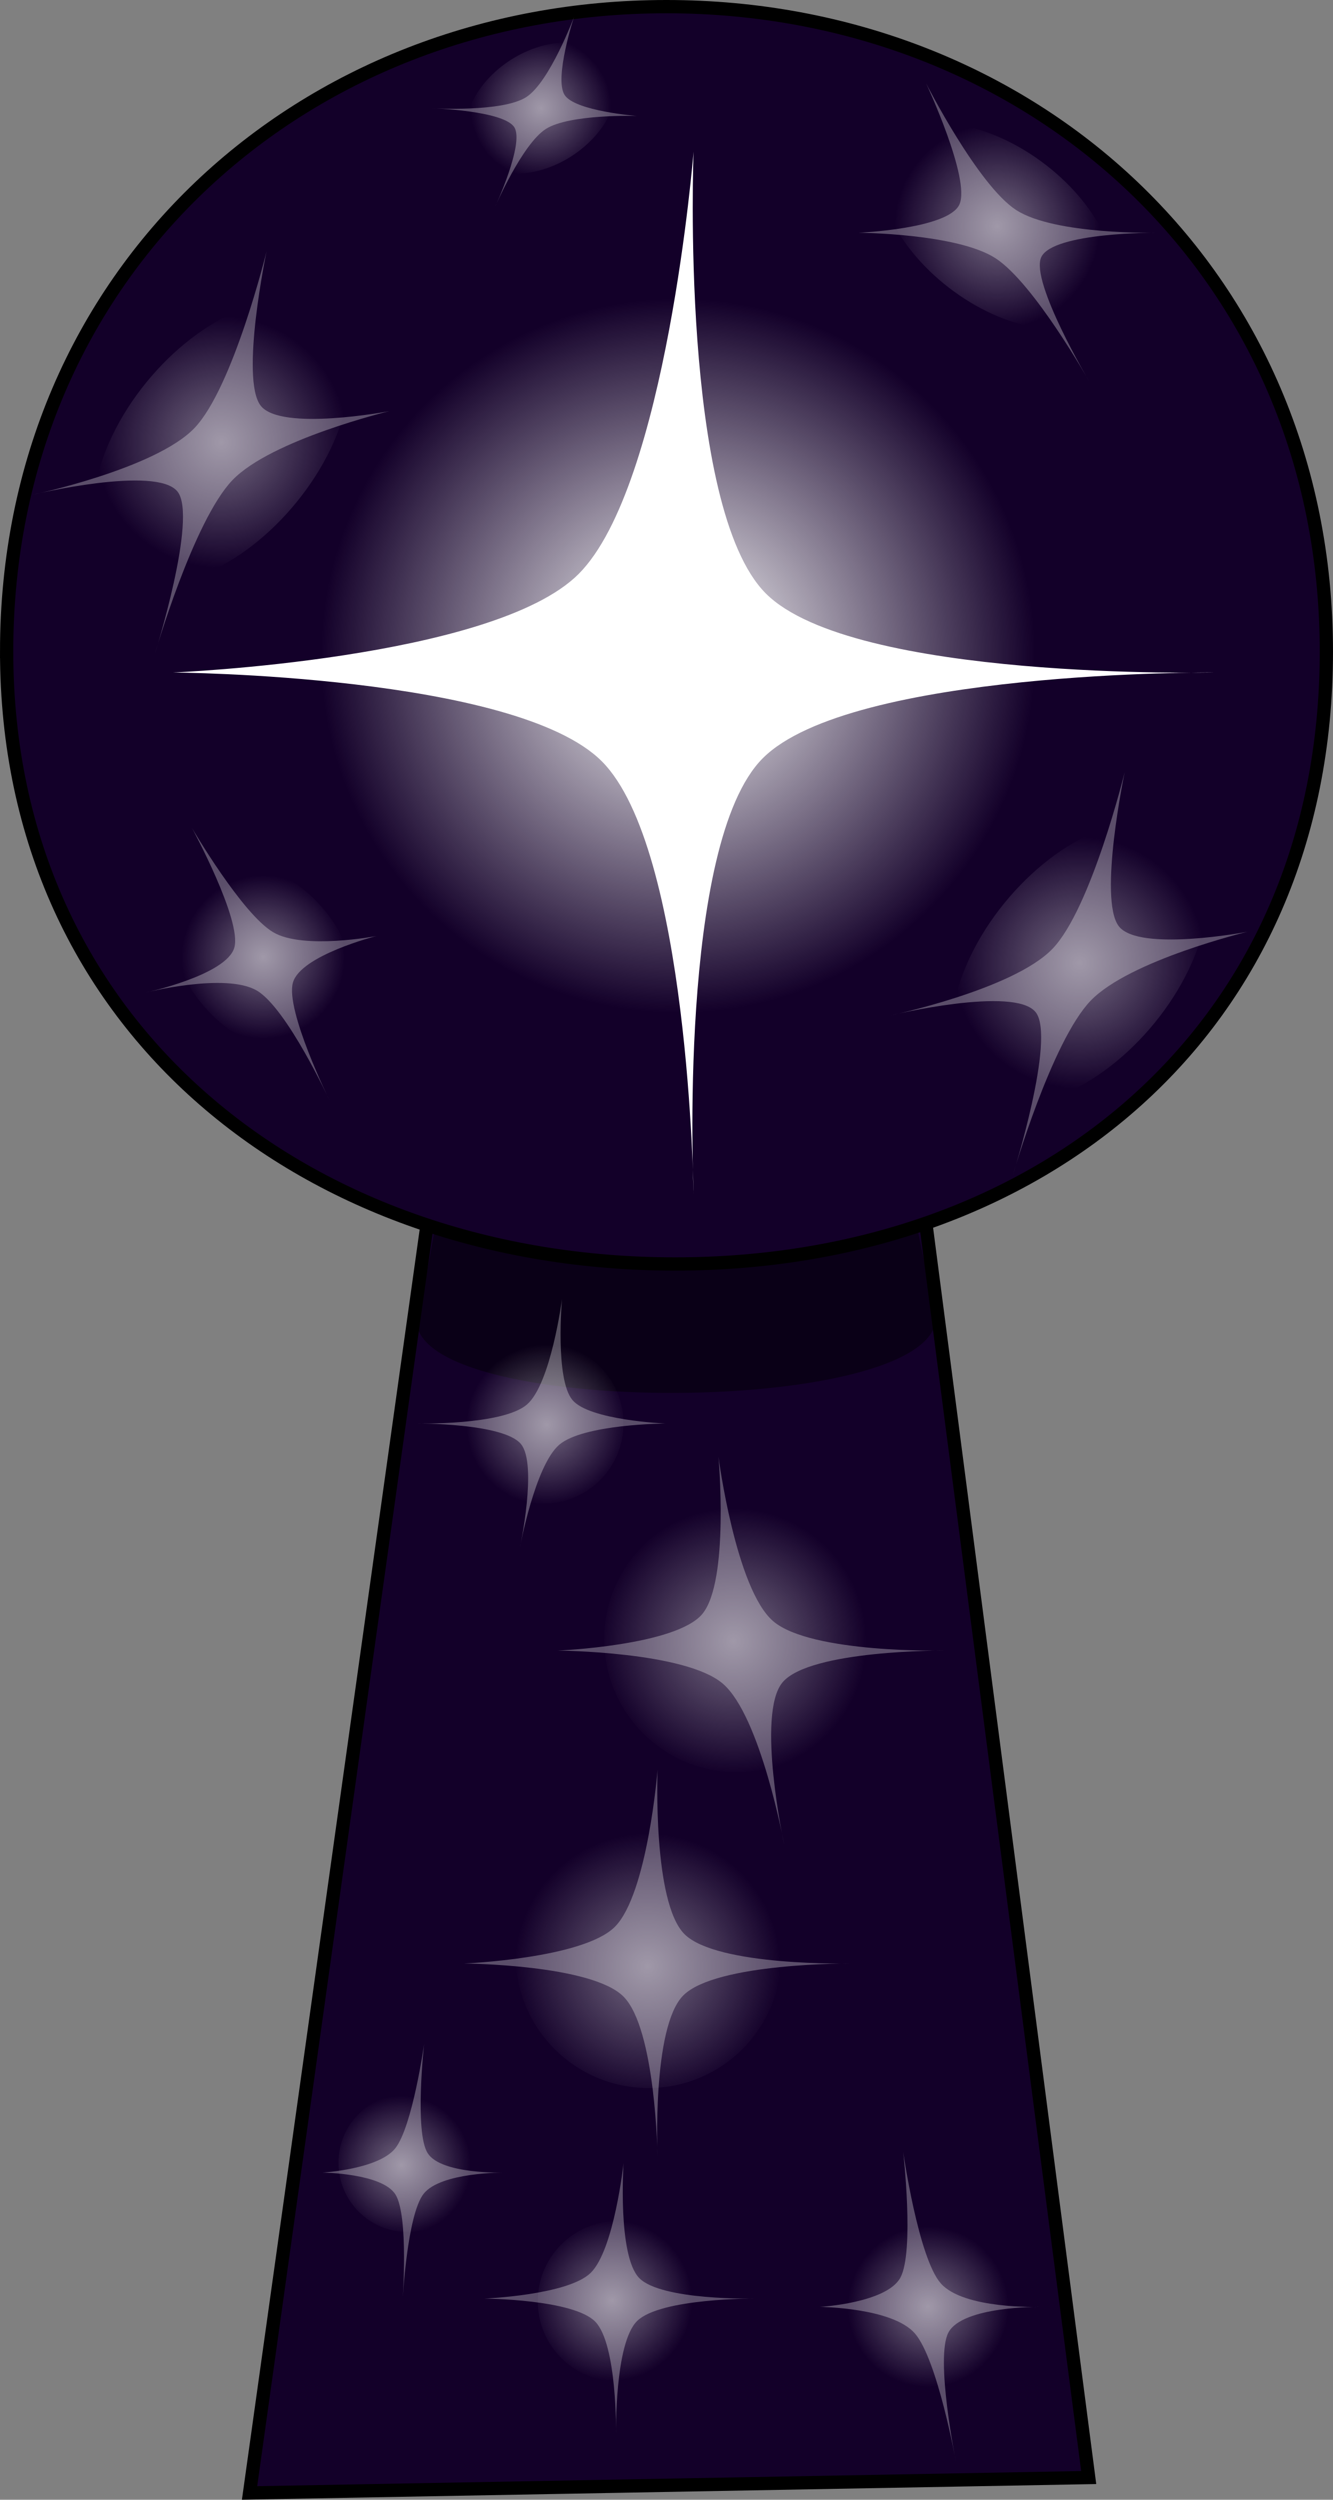
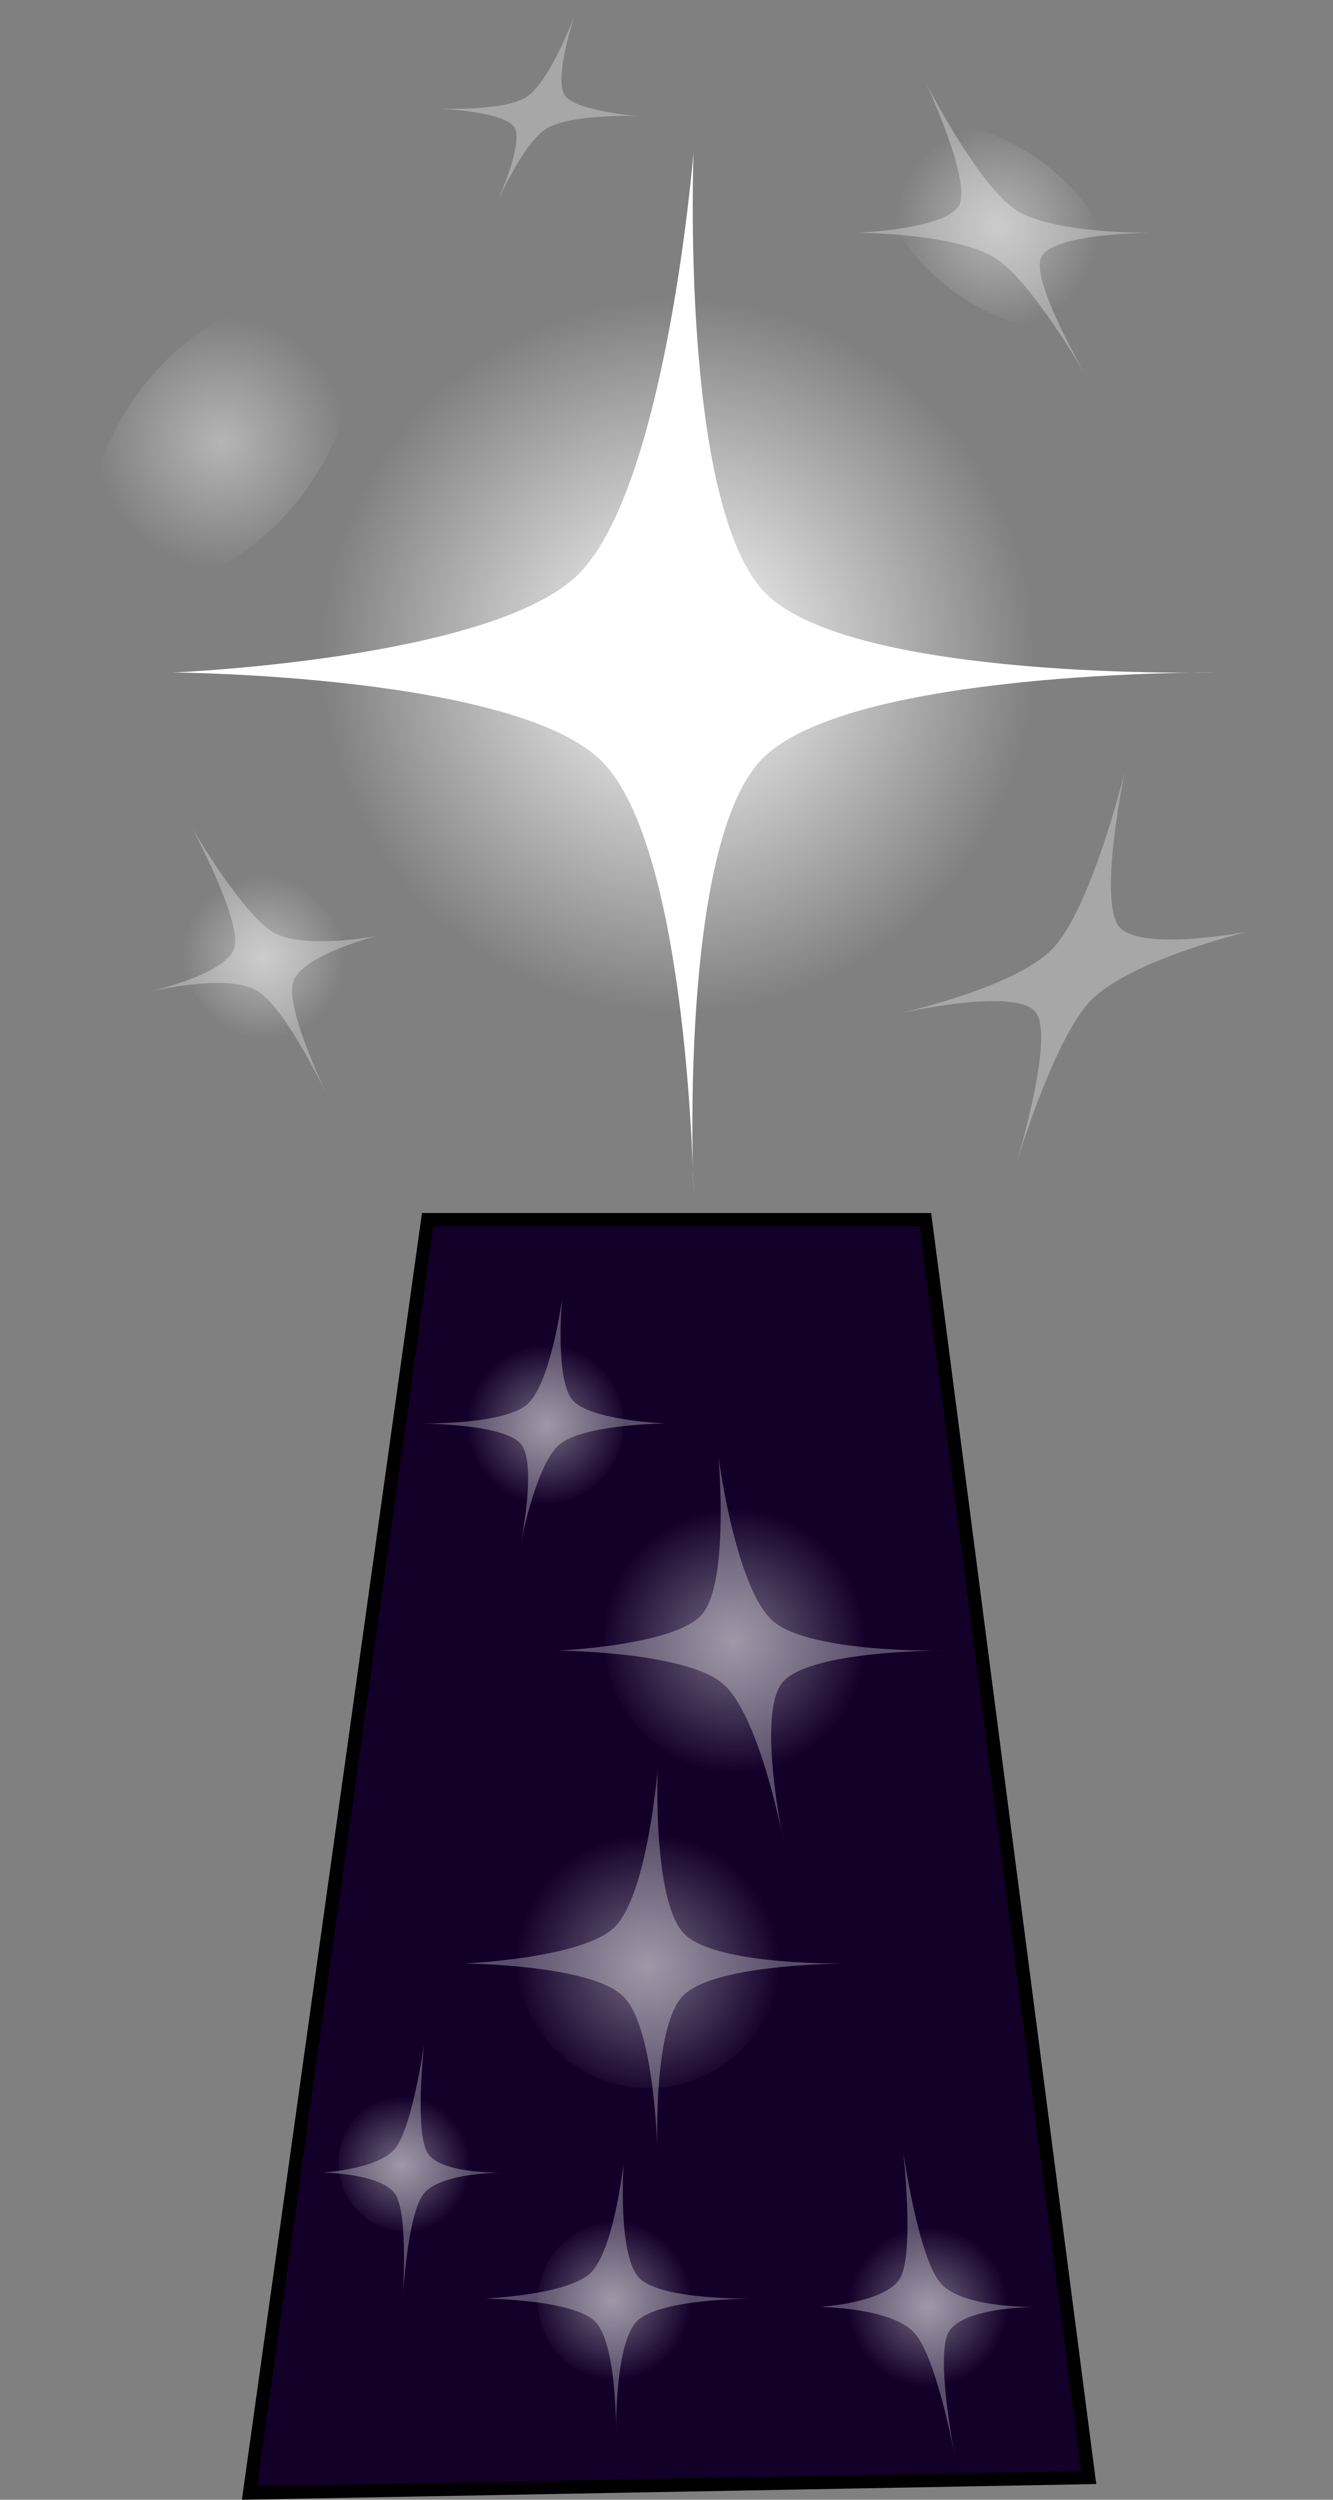
<svg xmlns="http://www.w3.org/2000/svg" version="1.1" width="100.48" height="188.36" viewBox="0,0,100.48,188.36">
  <rect x="0" y="0" width="100.48" height="188.36" fill="#808080" stroke="none" />
  <defs>
    <radialGradient cx="259.51" cy="259.327" r="6.051" gradientUnits="userSpaceOnUse" id="color-1">
      <stop offset="0" stop-color="#ffffff" stop-opacity="0.419" />
      <stop offset="1" stop-color="#ffffff" stop-opacity="0" />
    </radialGradient>
    <radialGradient cx="238.361" cy="233.68" r="10.016" gradientUnits="userSpaceOnUse" id="color-2">
      <stop offset="0" stop-color="#ffffff" stop-opacity="0.419" />
      <stop offset="1" stop-color="#ffffff" stop-opacity="0" />
    </radialGradient>
    <radialGradient cx="244.841" cy="209.175" r="10.016" gradientUnits="userSpaceOnUse" id="color-3">
      <stop offset="0" stop-color="#ffffff" stop-opacity="0.419" />
      <stop offset="1" stop-color="#ffffff" stop-opacity="0" />
    </radialGradient>
    <radialGradient cx="230.764" cy="192.863" r="6.051" gradientUnits="userSpaceOnUse" id="color-4">
      <stop offset="0" stop-color="#ffffff" stop-opacity="0.419" />
      <stop offset="1" stop-color="#ffffff" stop-opacity="0" />
    </radialGradient>
    <radialGradient cx="235.68" cy="258.855" r="6.051" gradientUnits="userSpaceOnUse" id="color-5">
      <stop offset="0" stop-color="#ffffff" stop-opacity="0.419" />
      <stop offset="1" stop-color="#ffffff" stop-opacity="0" />
    </radialGradient>
    <radialGradient cx="219.815" cy="248.651" r="5.217" gradientUnits="userSpaceOnUse" id="color-6">
      <stop offset="0" stop-color="#ffffff" stop-opacity="0.419" />
      <stop offset="1" stop-color="#ffffff" stop-opacity="0" />
    </radialGradient>
    <radialGradient cx="264.727" cy="102.555" r="7.725" gradientUnits="userSpaceOnUse" id="color-7">
      <stop offset="0" stop-color="#ffffff" stop-opacity="0.419" />
      <stop offset="1" stop-color="#ffffff" stop-opacity="0" />
    </radialGradient>
    <radialGradient cx="206.243" cy="118.833" r="9.49" gradientUnits="userSpaceOnUse" id="color-8">
      <stop offset="0" stop-color="#ffffff" stop-opacity="0.419" />
      <stop offset="1" stop-color="#ffffff" stop-opacity="0" />
    </radialGradient>
    <radialGradient cx="230.331" cy="93.656" r="5.303" gradientUnits="userSpaceOnUse" id="color-9">
      <stop offset="0" stop-color="#ffffff" stop-opacity="0.419" />
      <stop offset="1" stop-color="#ffffff" stop-opacity="0" />
    </radialGradient>
    <radialGradient cx="209.395" cy="157.625" r="6.151" gradientUnits="userSpaceOnUse" id="color-10">
      <stop offset="0" stop-color="#ffffff" stop-opacity="0.419" />
      <stop offset="1" stop-color="#ffffff" stop-opacity="0" />
    </radialGradient>
    <radialGradient cx="270.93" cy="158.063" r="9.49" gradientUnits="userSpaceOnUse" id="color-11">
      <stop offset="0" stop-color="#ffffff" stop-opacity="0.419" />
      <stop offset="1" stop-color="#ffffff" stop-opacity="0" />
    </radialGradient>
    <radialGradient cx="240.659" cy="134.921" r="26.927" gradientUnits="userSpaceOnUse" id="color-12">
      <stop offset="0" stop-color="#ffffff" />
      <stop offset="1" stop-color="#ffffff" stop-opacity="0" />
    </radialGradient>
  </defs>
  <g transform="translate(-189.552,-85.507)">
    <g data-paper-data="{&quot;isPaintingLayer&quot;:true}" fill-rule="nonzero" stroke-linecap="butt" stroke-linejoin="miter" stroke-miterlimit="10" stroke-dasharray="" stroke-dashoffset="0" style="mix-blend-mode: normal">
      <g>
        <path d="M208.363,273.356l13.432,-95.946h37.509l12.313,94.785z" data-paper-data="{&quot;index&quot;:null}" fill="#130029" stroke="#000000" stroke-width="1" />
-         <path d="M221.021,184.375c1.014,-3.82 1.62,-8.307 1.62,-8.307l35.66,-0.086c0,0 0.739,4.105 1.748,8.2c2.04,8.278 -41.211,8.415 -39.028,0.193z" fill-opacity="0.452" fill="#000000" stroke="none" stroke-width="0" />
        <path d="M253.459,259.327c0,-3.342 2.709,-6.051 6.051,-6.051c3.342,0 6.051,2.709 6.051,6.051c0,3.342 -2.709,6.051 -6.051,6.051c-3.342,0 -6.051,-2.709 -6.051,-6.051z" fill="url(#color-1)" stroke="none" stroke-width="0" />
        <path d="M239.12,248.058c0,0 -0.133,-9.669 -2.573,-12.109c-2.426,-2.426 -12.024,-2.488 -12.024,-2.488c0,0 8.981,-0.368 11.374,-2.761c2.47,-2.47 3.223,-11.836 3.223,-11.836c0,0 -0.391,9.966 2.026,12.383c2.448,2.448 12.571,2.214 12.571,2.214c0,0 -10.186,-0.068 -12.656,2.402c-2.393,2.393 -1.941,12.195 -1.941,12.195z" fill-opacity="0.306" fill="#ffffff" stroke="none" stroke-width="0" />
        <path d="M228.419,232.827c0,-5.532 4.484,-10.016 10.016,-10.016c5.532,0 10.016,4.484 10.016,10.016c0,5.532 -4.484,10.016 -10.016,10.016c-5.532,0 -10.016,-4.484 -10.016,-10.016z" fill="url(#color-2)" stroke="none" stroke-width="0" />
        <path d="M248.659,224.479c0,0 -1.772,-9.669 -4.626,-12.109c-2.837,-2.426 -12.445,-2.488 -12.445,-2.488c0,0 8.919,-0.368 10.906,-2.761c2.051,-2.47 1.216,-11.836 1.216,-11.836c0,0 1.299,9.966 4.125,12.383c2.863,2.448 12.946,2.214 12.946,2.214c0,0 -10.197,-0.068 -12.249,2.402c-1.988,2.393 0.126,12.195 0.126,12.195z" fill-opacity="0.306" fill="#ffffff" stroke="none" stroke-width="0" />
        <path d="M235.096,209.039c0,-5.532 4.484,-10.016 10.016,-10.016c5.532,0 10.016,4.484 10.016,10.016c0,5.532 -4.484,10.016 -10.016,10.016c-5.532,0 -10.016,-4.484 -10.016,-10.016z" fill="url(#color-3)" stroke="none" stroke-width="0" />
        <path d="M228.817,194.315c-1.318,-1.587 -7.871,-1.544 -7.871,-1.544c0,0 6.479,0.15 8.319,-1.423c1.816,-1.553 2.651,-7.957 2.651,-7.957c0,0 -0.537,6.019 0.782,7.606c1.277,1.538 7.009,1.774 7.009,1.774c0,0 -6.175,0.04 -7.998,1.599c-1.834,1.568 -2.973,7.782 -2.973,7.782c0,0 1.358,-6.299 0.081,-7.837z" data-paper-data="{&quot;index&quot;:null}" fill-opacity="0.306" fill="#ffffff" stroke="none" stroke-width="0" />
        <path d="M224.454,192.763c0,-3.342 2.709,-6.051 6.051,-6.051c3.342,0 6.051,2.709 6.051,6.051c0,3.342 -2.709,6.051 -6.051,6.051c-3.342,0 -6.051,-2.709 -6.051,-6.051z" fill="url(#color-4)" stroke="none" stroke-width="0" />
        <path d="M261.612,271.012c0,0 -1.393,-7.734 -3.105,-9.686c-1.702,-1.94 -7.138,-1.99 -7.138,-1.99c0,0 5.028,-0.294 6.056,-2.209c1.06,-1.976 0.209,-9.467 0.209,-9.467c0,0 1.137,7.971 2.833,9.904c1.718,1.958 7.41,1.771 7.41,1.771c0,0 -5.769,-0.054 -6.829,1.922c-1.027,1.914 0.564,9.754 0.564,9.754z" fill-opacity="0.306" fill="#ffffff" stroke="none" stroke-width="0" />
        <path d="M235.99,268.925c0,0 0.094,-6.767 -1.566,-8.474c-1.65,-1.697 -8.366,-1.741 -8.366,-1.741c0,0 6.292,-0.258 8.013,-1.932c1.777,-1.729 2.485,-8.283 2.485,-8.283c0,0 -0.467,6.974 1.178,8.665c1.666,1.713 8.754,1.55 8.754,1.55c0,0 -7.127,-0.047 -8.903,1.681c-1.721,1.675 -1.595,8.534 -1.595,8.534z" fill-opacity="0.306" fill="#ffffff" stroke="none" stroke-width="0" />
        <path d="M230.088,258.91c0,-3.342 2.709,-6.051 6.051,-6.051c3.342,0 6.051,2.709 6.051,6.051c0,3.342 -2.709,6.051 -6.051,6.051c-3.342,0 -6.051,-2.709 -6.051,-6.051z" fill="url(#color-5)" stroke="none" stroke-width="0" />
        <path d="M219.895,258.909c0,0 0.476,-6.421 -0.533,-8.041c-1.004,-1.611 -5.506,-1.652 -5.506,-1.652c0,0 4.237,-0.244 5.494,-1.834c1.297,-1.64 2.173,-7.86 2.173,-7.86c0,0 -0.739,6.618 0.261,8.223c1.013,1.626 5.778,1.471 5.778,1.471c0,0 -4.778,-0.045 -6.075,1.595c-1.257,1.589 -1.591,8.098 -1.591,8.098z" fill-opacity="0.306" fill="#ffffff" stroke="none" stroke-width="0" />
        <path d="M215.064,248.476c0,-2.881 2.336,-5.217 5.217,-5.217c2.881,0 5.217,2.336 5.217,5.217c0,2.881 -2.336,5.217 -5.217,5.217c-2.881,0 -5.217,-2.336 -5.217,-5.217z" fill="url(#color-6)" stroke="none" stroke-width="0" />
      </g>
      <g>
-         <path d="M190.052,134.601c0,-28.574 22.269,-48.594 49.74,-48.594c27.471,0 49.74,20.02 49.74,48.594c0,28.574 -21.628,46.149 -49.098,46.149c-27.471,0 -50.381,-17.575 -50.381,-46.149z" fill="#130029" stroke="#000000" stroke-width="1" />
        <g stroke="none" stroke-width="0">
          <path d="M271.687,114.303c0,0 -4.186,-7.458 -7.098,-9.34c-2.895,-1.871 -10.324,-1.919 -10.324,-1.919c0,0 6.772,-0.284 7.607,-2.13c0.862,-1.905 -2.512,-9.129 -2.512,-9.129c0,0 3.907,7.686 6.791,9.55c2.922,1.888 10.63,1.708 10.63,1.708c0,0 -7.885,-0.052 -8.747,1.853c-0.835,1.846 3.652,9.405 3.652,9.405z" fill-opacity="0.306" fill="#ffffff" />
          <path d="M257.002,102.555c-2.336,-4.266 -0.77,-7.725 3.496,-7.725c4.266,0 9.619,3.459 11.954,7.725c2.336,4.266 0.77,7.725 -3.496,7.725c-4.266,0 -9.619,-3.459 -11.954,-7.725z" fill="url(#color-7)" />
        </g>
        <g data-paper-data="{&quot;index&quot;:null}" stroke="none" stroke-width="0">
-           <path d="M202.943,122.562c-1.565,-2.037 -10.981,0.234 -10.981,0.234c0,0 9.27,-1.943 12.236,-5.021c2.928,-3.038 5.448,-13.325 5.448,-13.325c0,0 -2.012,9.585 -0.447,11.622c1.516,1.974 9.695,0.417 9.695,0.417c0,0 -8.872,2.138 -11.811,5.187c-2.956,3.067 -5.873,13.159 -5.873,13.159c0,0 3.25,-10.299 1.733,-12.273z" fill-opacity="0.306" fill="#ffffff" />
          <path d="M203.349,129.258c-5.103,1.195 -7.944,-2.503 -6.345,-8.26c1.599,-5.757 7.031,-11.393 12.134,-12.588c5.103,-1.195 7.944,2.503 6.345,8.26c-1.599,5.757 -7.031,11.393 -12.134,12.588z" fill="url(#color-8)" />
        </g>
        <g data-paper-data="{&quot;index&quot;:null}" stroke="none" stroke-width="0">
          <path d="M228.321,95.097c-0.802,-1.264 -6.204,-1.432 -6.204,-1.432c0,0 5.307,0.316 7.103,-0.84c1.773,-1.141 3.604,-6.049 3.604,-6.049c0,0 -1.517,4.621 -0.715,5.884c0.777,1.224 5.453,1.583 5.453,1.583c0,0 -5.091,-0.16 -6.87,0.985c-1.79,1.151 -3.837,5.904 -3.837,5.904c0,0 2.243,-4.811 1.466,-6.035z" fill-opacity="0.306" fill="#ffffff" />
-           <path d="M228.283,98.581c-2.927,-0.11 -4.382,-2.404 -3.251,-5.124c1.131,-2.72 4.42,-4.837 7.347,-4.727c2.927,0.11 4.382,2.404 3.251,5.124c-1.131,2.72 -4.42,4.837 -7.347,4.727z" fill="url(#color-9)" />
        </g>
        <g data-paper-data="{&quot;index&quot;:null}" stroke="none" stroke-width="0">
          <path d="M208.908,160.147c-2.351,-1.378 -8.404,0.158 -8.404,0.158c0,0 6.121,-1.314 6.712,-3.395c0.583,-2.054 -3.192,-9.011 -3.192,-9.011c0,0 3.778,6.481 6.129,7.859c2.278,1.335 7.767,0.282 7.767,0.282c0,0 -5.703,1.446 -6.288,3.507c-0.588,2.074 2.769,8.898 2.769,8.898c0,0 -3.214,-6.964 -5.492,-8.299z" fill-opacity="0.306" fill="#ffffff" />
          <path d="M212.955,164.675c-3.3,0.808 -7.569,-1.693 -9.535,-5.586c-1.966,-3.893 -0.885,-7.704 2.415,-8.512c3.3,-0.808 7.569,1.693 9.535,5.586c1.966,3.893 0.885,7.704 -2.415,8.512z" fill="url(#color-10)" />
        </g>
        <g data-paper-data="{&quot;index&quot;:null}" stroke="none" stroke-width="0">
          <path d="M267.63,161.791c-1.565,-2.037 -10.981,0.234 -10.981,0.234c0,0 9.27,-1.943 12.236,-5.021c2.928,-3.038 5.448,-13.325 5.448,-13.325c0,0 -2.012,9.585 -0.447,11.622c1.516,1.974 9.695,0.417 9.695,0.417c0,0 -8.872,2.138 -11.811,5.187c-2.956,3.067 -5.873,13.159 -5.873,13.159c0,0 3.25,-10.299 1.733,-12.273z" fill-opacity="0.306" fill="#ffffff" />
-           <path d="M268.035,168.487c-5.103,1.195 -7.944,-2.503 -6.345,-8.26c1.599,-5.757 7.031,-11.393 12.134,-12.588c5.103,-1.195 7.944,2.503 6.345,8.26c-1.599,5.757 -7.031,11.393 -12.134,12.588z" fill="url(#color-11)" />
        </g>
      </g>
      <g stroke="none" stroke-width="0">
        <path d="M241.831,175.423c0,0 -0.359,-25.995 -6.918,-32.554c-6.521,-6.521 -32.324,-6.688 -32.324,-6.688c0,0 24.145,-0.99 30.579,-7.423c6.641,-6.641 8.664,-31.819 8.664,-31.819c0,0 -1.05,26.791 5.448,33.289c6.582,6.582 33.795,5.953 33.795,5.953c0,0 -27.384,-0.182 -34.024,6.459c-6.434,6.434 -5.218,32.784 -5.218,32.784z" fill="#ffffff" />
        <path d="M213.732,134.921c0,-14.871 12.056,-26.927 26.927,-26.927c14.871,0 26.927,12.056 26.927,26.927c0,14.871 -12.056,26.927 -26.927,26.927c-14.871,0 -26.927,-12.056 -26.927,-26.927z" fill="url(#color-12)" />
      </g>
    </g>
  </g>
</svg>